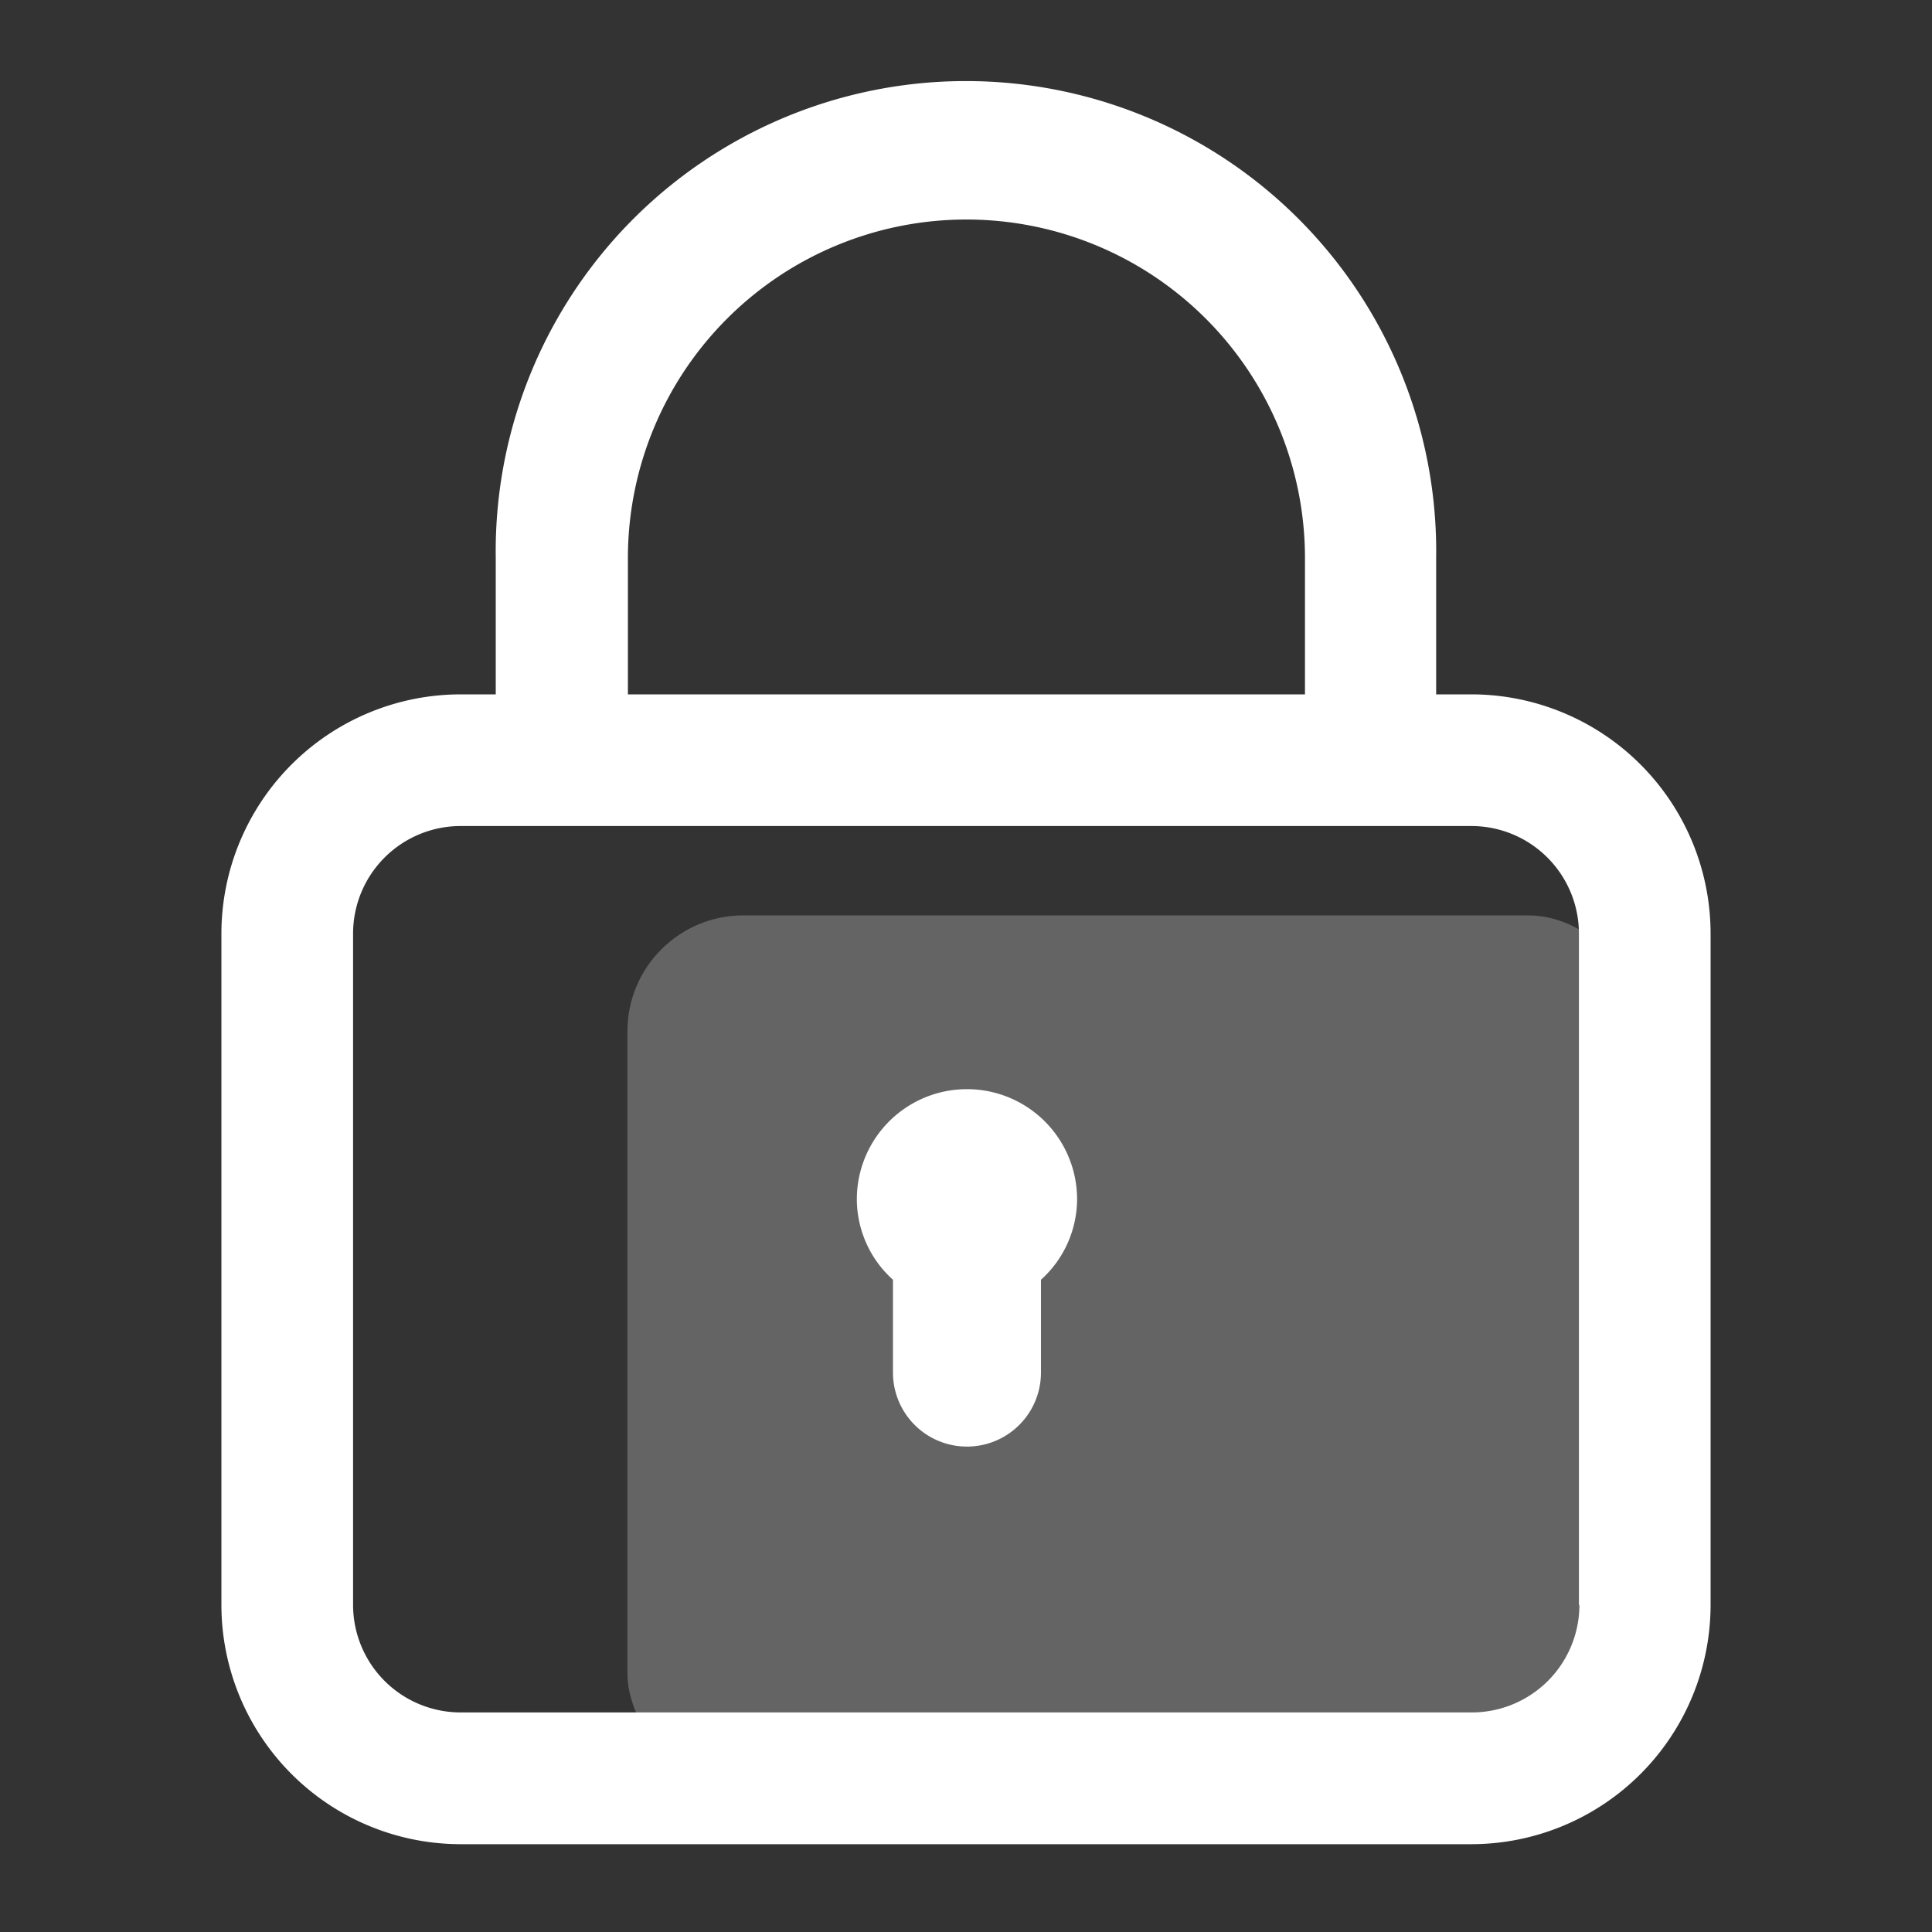
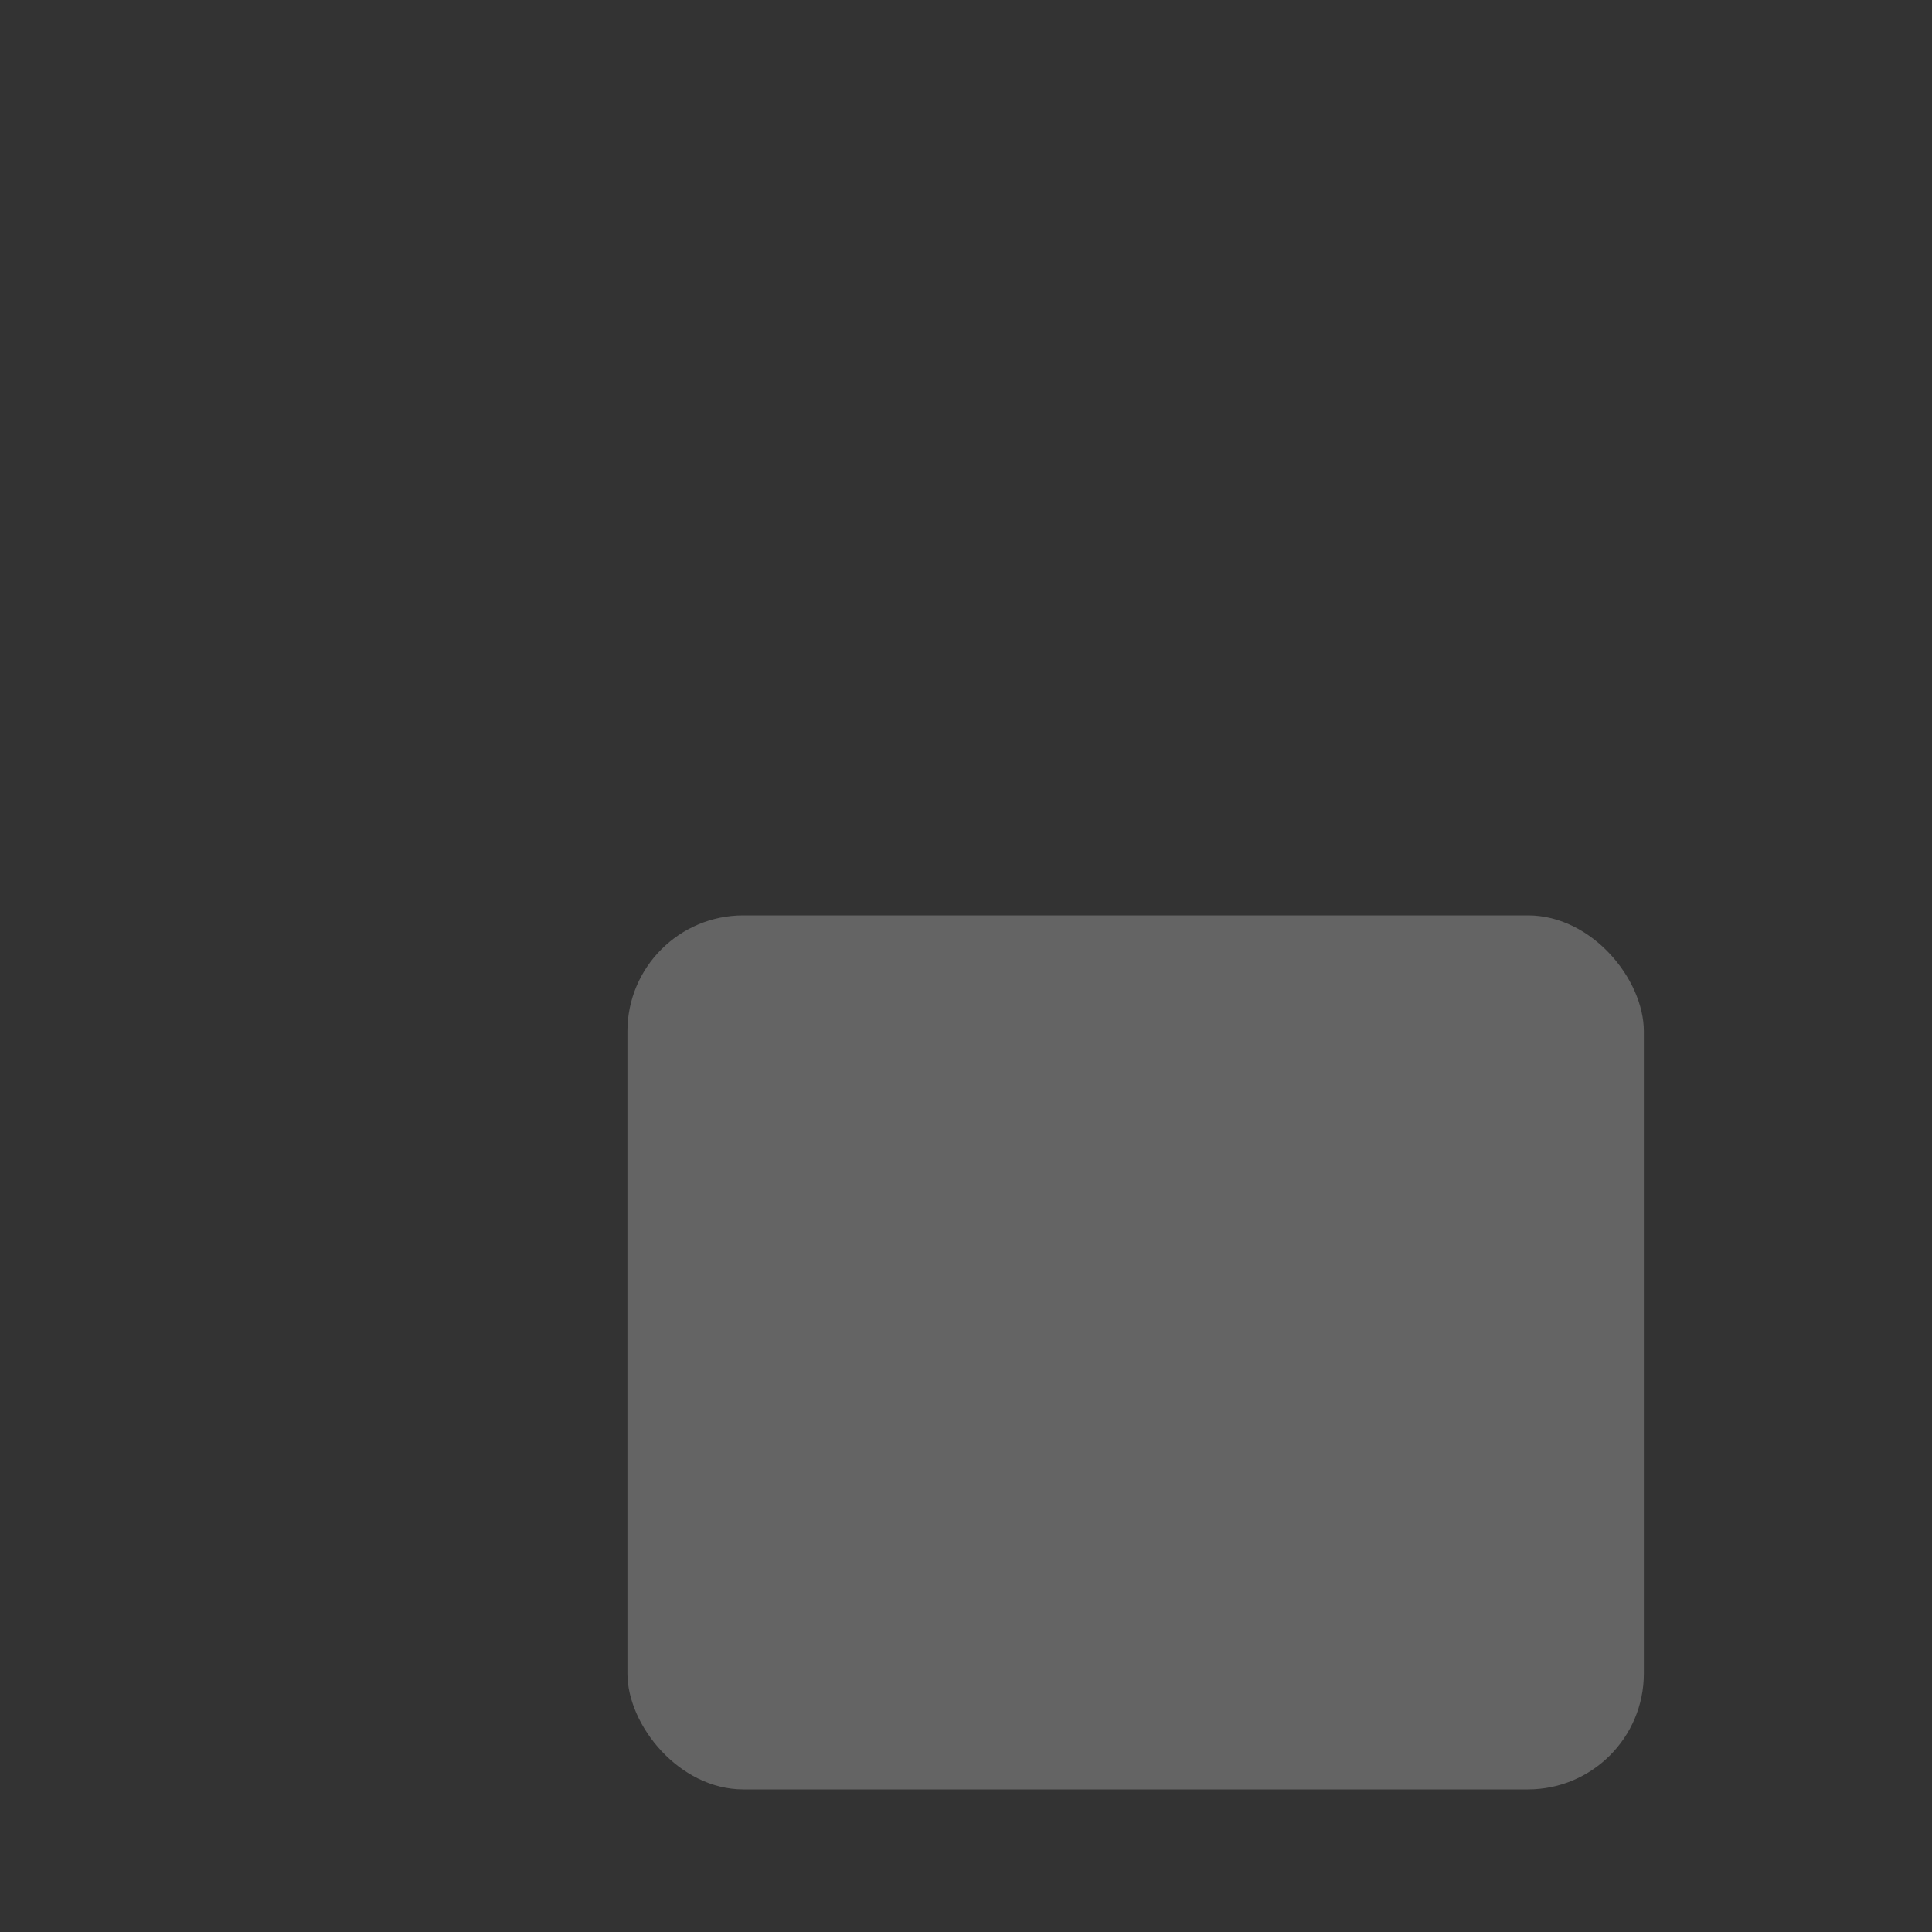
<svg xmlns="http://www.w3.org/2000/svg" id="图层_1" data-name="图层 1" viewBox="0 0 200 200">
  <rect x="0" y="0" width="200" height="200" fill="#333333" stroke="none" />
  <defs>
    <style>.cls-1,.cls-2{fill:#fff;}.cls-1{opacity:0.24;}</style>
  </defs>
  <rect class="cls-1" x="64.95" y="94.76" width="105.22" height="90.48" rx="12" />
-   <path class="cls-2" d="M152.33,71.88h-3.66V57.77a48.68,48.68,0,1,0-97.35,0V71.88H47.67A24.79,24.79,0,0,0,22.92,96.65v69.51a24.79,24.79,0,0,0,24.75,24.75H152.33a24.79,24.79,0,0,0,24.75-24.76V96.64A24.78,24.78,0,0,0,152.33,71.88ZM65,57.77a35,35,0,0,1,70.09,0V71.88H65Zm98.5,108.38a11.14,11.14,0,0,1-11.12,11.12H47.67a11.14,11.14,0,0,1-11.12-11.12V96.64A11.14,11.14,0,0,1,47.67,85.51H152.33a11.14,11.14,0,0,1,11.12,11.13v69.51Zm-52-42a11.27,11.27,0,0,1-3.74,8.33v9.61a7.66,7.66,0,1,1-15.32,0h0v-9.61a11.24,11.24,0,0,1-3.74-8.33,11.4,11.4,0,0,1,22.8,0Z" />
</svg>